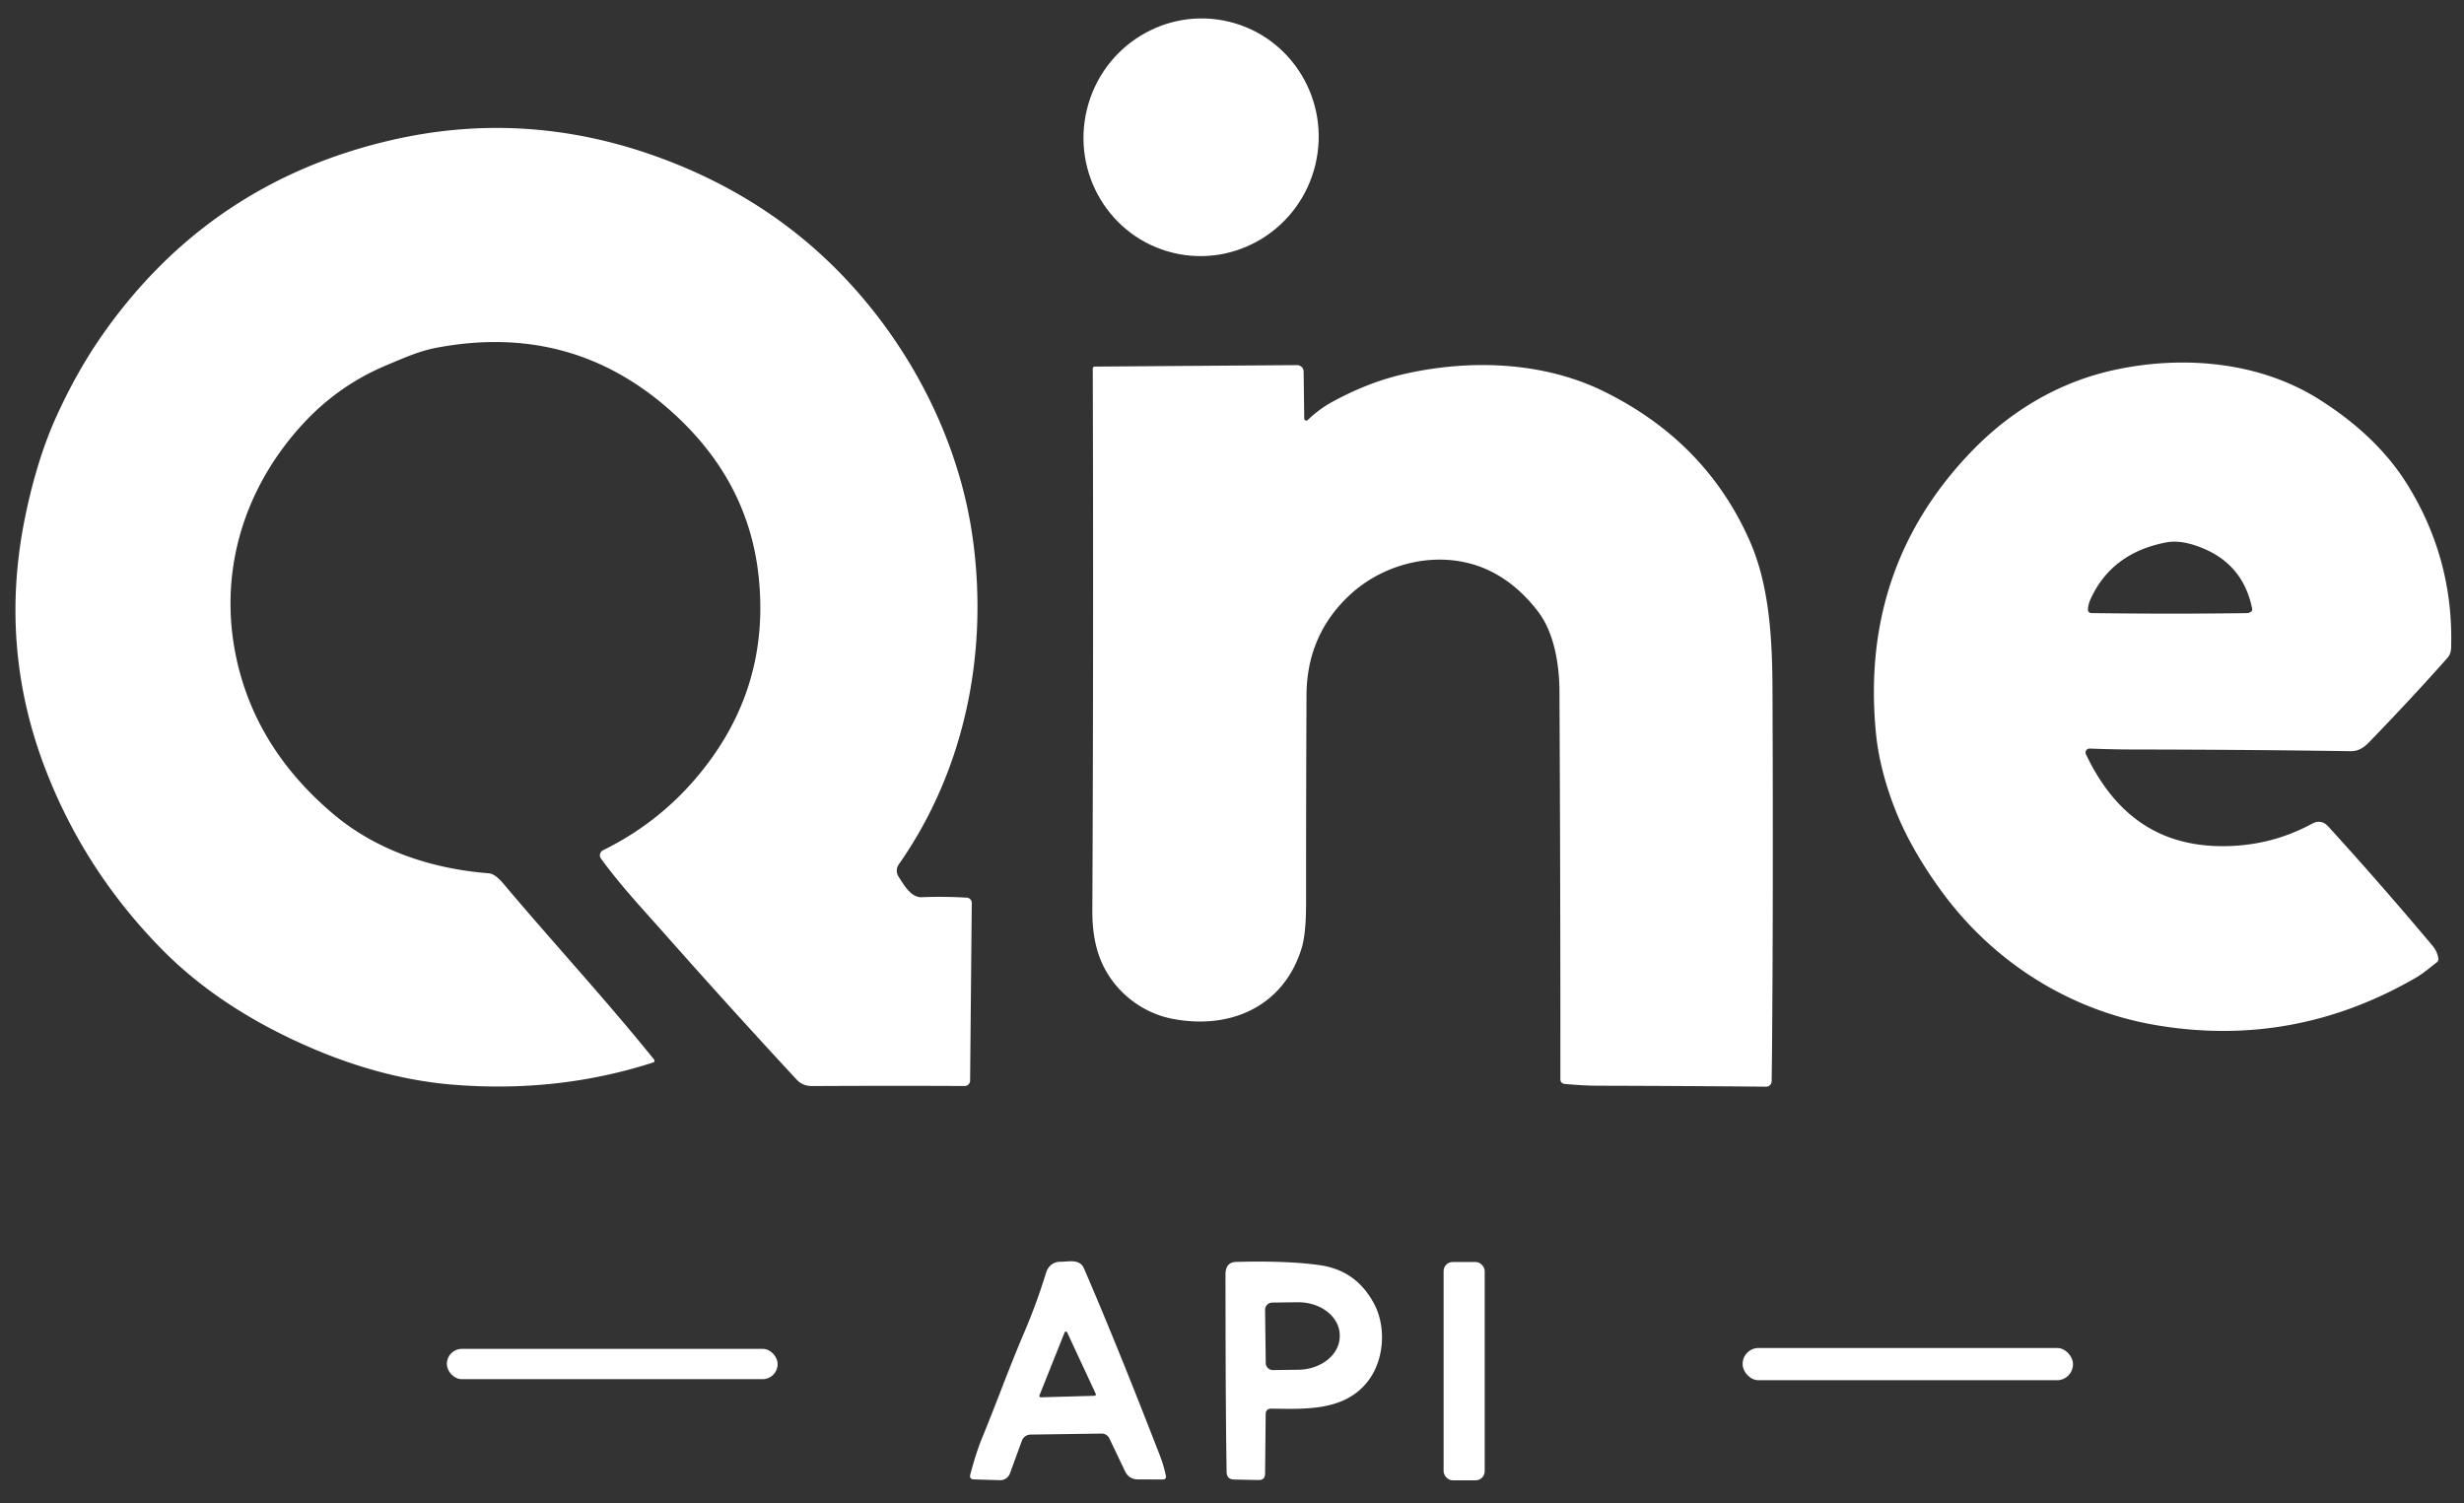
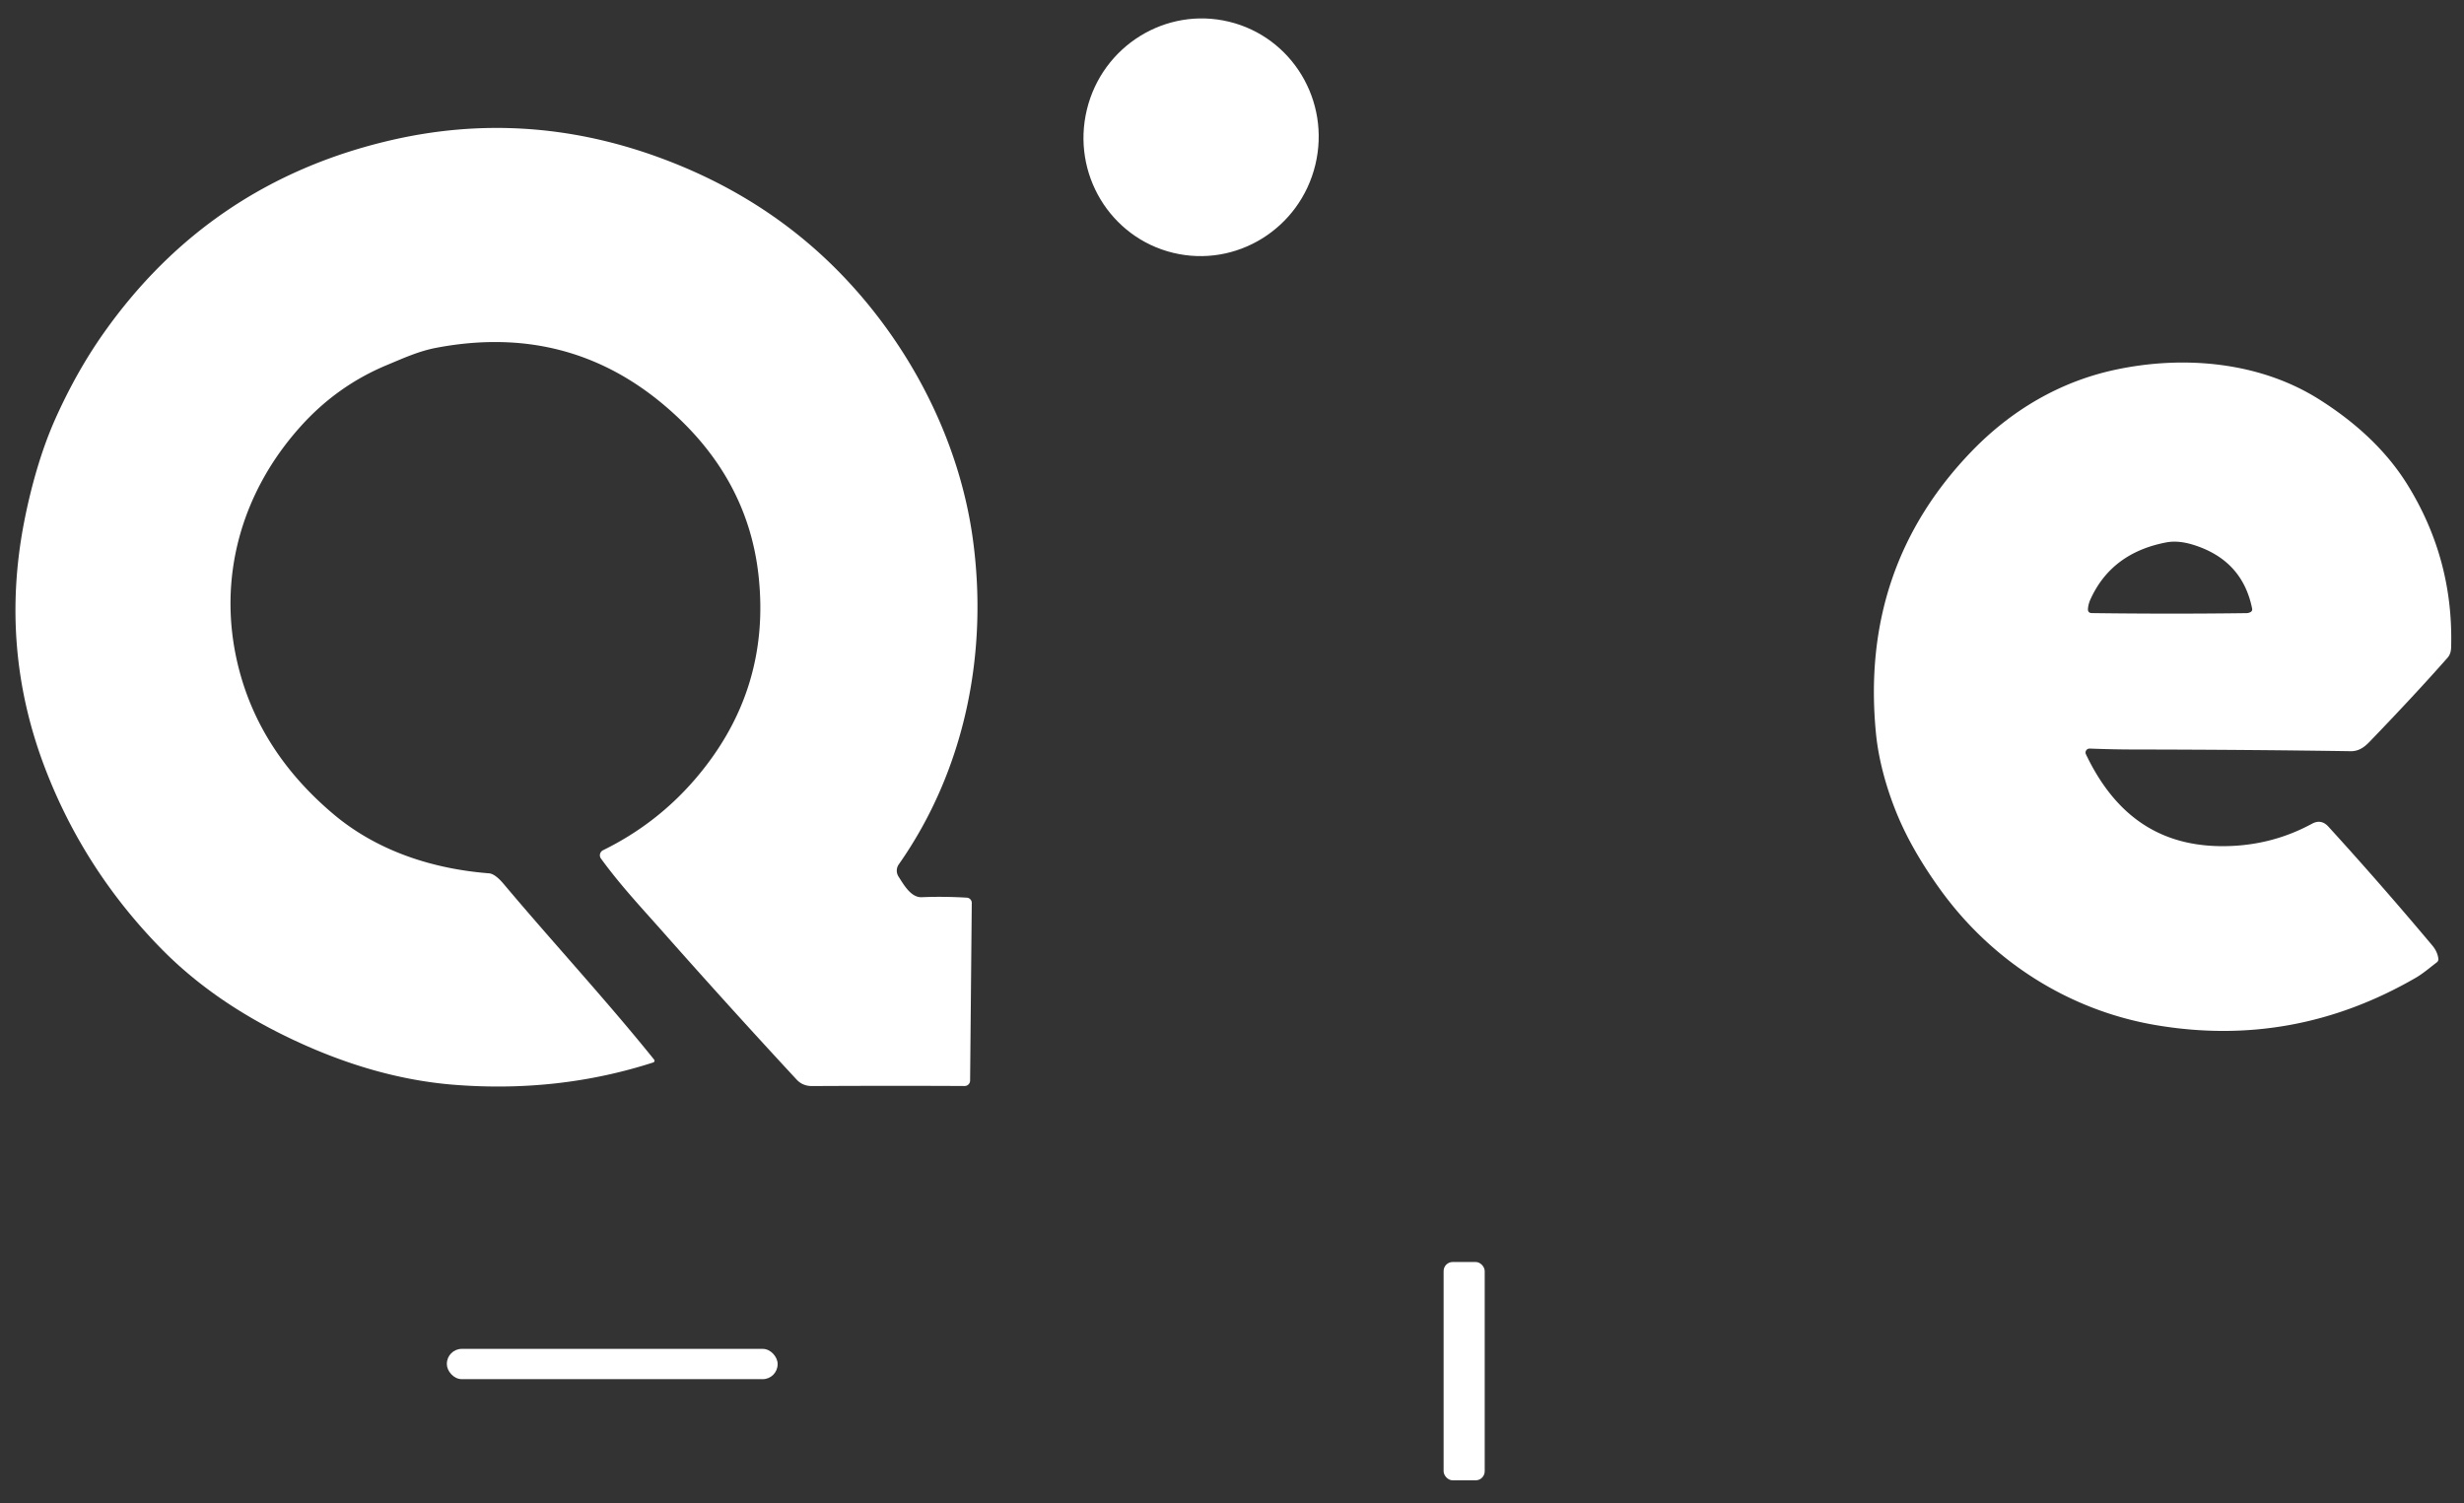
<svg xmlns="http://www.w3.org/2000/svg" viewBox="0 0 590 360" version="1.1">
  <rect x="0" y="0" width="590" height="360" fill="#333333" stroke="none" />
  <g>
    <ellipse transform="rotate(103.6 287.6 32.87)" id="svg_1" ry="28.14" rx="28.47" cy="32.87" cx="287.6" fill="#fff" />
    <path id="svg_2" d="m232.92,128.89c3.78,27.29 -1.81,55.44 -17.71,78.09a2.62,2.62 0 0 0 -0.06,2.92c1.24,1.92 2.96,5.05 5.56,4.94q5.25,-0.22 10.79,0.11a1.26,1.26 0 0 1 1.19,1.27l-0.4,42.53a1.31,1.31 0 0 1 -1.31,1.3q-16.77,-0.09 -36.53,0.01q-2.25,0.02 -3.71,-1.56q-16.02,-17.28 -31.98,-35.32c-5.13,-5.8 -10.18,-11.16 -14.86,-17.59a1.35,1.34 -31.1 0 1 0.5,-2q12.88,-6.32 22.13,-17.12q18.18,-21.23 15.08,-48.84q-2.66,-23.7 -22.4,-40.46q-23.43,-19.9 -54.88,-13.86c-4.1,0.79 -7.83,2.5 -11.72,4.12q-11.86,4.94 -20.59,14.64c-14.25,15.81 -20.07,36.4 -15.05,57.16q4.99,20.63 22.86,35.71c10.45,8.81 23.7,13.12 37.26,14.18q1.47,0.11 3.6,2.65c11.68,13.89 24.48,27.72 35.94,41.96a0.43,0.43 0 0 1 -0.21,0.68q-22.51,7.27 -47.37,5.37q-19.4,-1.47 -39.74,-11.22q-18.27,-8.75 -30.59,-21.28q-18.66,-18.98 -28.02,-43.57q-10.8,-28.4 -4.93,-58.67c1.59,-8.17 4.03,-17 7.42,-24.61q5.08,-11.38 11.61,-20.64q25.41,-36.03 68.45,-46.13q32.42,-7.61 64.23,3.92q25.31,9.17 43.2,27.31c16.85,17.09 28.91,40.01 32.24,64z" fill="#fff" />
    <path id="svg_3" d="m499.47,180.61c6.45,13.53 16.44,21.75 31.96,22q11.94,0.19 22.17,-5.36q2.21,-1.2 3.93,0.69q12.56,13.78 24.89,28.47q1.21,1.44 1.44,3.13a0.95,0.95 0 0 1 -0.36,0.89c-1.62,1.23 -3.33,2.71 -5.03,3.69q-29.37,17.01 -62.47,11.31c-20.61,-3.55 -39.05,-15.24 -51.47,-32.51q-6.4,-8.89 -9.91,-17.08c-2.62,-6.12 -4.73,-13.3 -5.41,-20.08q-3.96,-39.88 22.94,-67.74c9.48,-9.81 21.15,-16.67 34.39,-19.49c16.54,-3.53 34.64,-1.83 48.77,7.1q13.92,8.79 21.13,20.4q11.07,17.84 10.48,38.92c-0.02,0.94 -0.21,1.81 -0.85,2.54q-7.73,8.77 -18.71,20.16c-1.28,1.32 -2.61,2.26 -4.51,2.23q-24.45,-0.37 -51.64,-0.41q-5.03,0 -10.84,-0.22a0.96,0.95 -11.7 0 0 -0.9,1.36zm1.12,-37.17q-0.55,1.19 -0.63,2.34q-0.08,1.01 0.94,1.03q19.01,0.25 36.98,0.01q0.5,0 0.94,-0.22q0.57,-0.28 0.44,-0.9q-2.34,-11.6 -14.11,-15.25q-3.59,-1.11 -6.44,-0.57q-13.07,2.5 -18.12,13.56z" fill="#fff" />
-     <path id="svg_4" d="m312.3,100.22a0.5,0.49 -22.1 0 0 0.84,0.35q2.76,-2.64 5.82,-4.31q8.45,-4.62 16.71,-6.57c15.81,-3.72 33.58,-3.2 48.2,3.95q24.49,11.98 35.05,35.76c4.66,10.5 5.44,22.96 5.5,35.35q0.21,49.99 -0.12,88q-0.03,3.06 -0.08,6.16a1.32,1.32 0 0 1 -1.33,1.3q-20.22,-0.18 -40.18,-0.23q-3.64,-0.01 -8.13,-0.44a1.06,1.05 -87.3 0 1 -0.95,-1.05q0.02,-45.49 -0.22,-92.99c-0.03,-6.25 -1.21,-13.88 -5.05,-18.95q-5.33,-7.03 -12.32,-10.18c-10.99,-4.93 -24.52,-1.84 -33.13,6.37q-10.01,9.53 -10.07,23.76q-0.11,25.46 -0.1,48.98c0,3.52 -0.06,8.31 -1.1,11.68c-4.37,14.04 -17.31,19.5 -31.04,16.77c-8.22,-1.64 -15.07,-7.75 -17.62,-15.62q-1.45,-4.49 -1.42,-10.2q0.3,-64.69 0.1,-129.86a0.47,0.47 0 0 1 0.47,-0.47l48.46,-0.35a1.56,1.55 89.4 0 1 1.56,1.54l0.15,11.25z" fill="#fff" />
-     <path id="svg_5" d="m265.63,344.43a2.02,2.01 76.7 0 0 -1.85,-1.15l-17.03,0.24a2.25,2.22 9.3 0 0 -2.06,1.46l-2.86,7.84a2.47,2.46 -79.1 0 1 -2.38,1.62l-6.23,-0.19q-1.19,-0.04 -0.88,-1.19q1.38,-5.23 2.81,-8.7c3.41,-8.3 6.48,-16.83 10.12,-25.35q2.96,-6.93 5.21,-14.24c0.46,-1.52 1.69,-2.64 3.37,-2.63c2.02,0 4.68,-0.78 5.7,1.58q7.68,17.74 18.16,44.75q0.96,2.46 1.48,5a0.67,0.66 84.3 0 1 -0.65,0.8l-6.05,-0.02q-2.16,-0.01 -3.1,-1.96l-3.76,-7.86zm-16.73,-10.31a0.34,0.34 0 0 0 0.32,0.47l12.85,-0.36a0.34,0.34 0 0 0 0.3,-0.48l-6.84,-14.7a0.34,0.34 0 0 0 -0.62,0.02l-6.01,15.05z" fill="#fff" />
    <rect id="svg_6" rx="2.17" height="52.28" width="9.84" y="302.19" x="345.67" fill="#fff" />
-     <path id="svg_7" d="m303.07,338.46l-0.15,14.42q-0.01,1.55 -1.56,1.52l-5.84,-0.12q-1.79,-0.04 -1.81,-1.83c-0.24,-15.33 -0.25,-30.89 -0.27,-47.22q-0.01,-2.99 2.55,-3.06q12.47,-0.33 20.15,0.8q8.61,1.25 12.86,9.17c2.95,5.49 2.53,13.5 -1.5,18.65c-5.57,7.14 -14.88,6.62 -23.24,6.51a1.17,1.17 0 0 0 -1.19,1.16zm-0.15,-24.81l0.16,12.72a1.72,1.72 0 0 0 1.74,1.7l6.07,-0.08a10.01,7.98 -0.7 0 0 9.91,-8.1l0,-0.2a10.01,7.98 -0.7 0 0 -10.11,-7.86l-6.07,0.08a1.72,1.72 0 0 0 -1.7,1.74z" fill="#fff" />
    <rect id="svg_8" rx="3.58" height="7.26" width="79.2" y="322.99" x="107" fill="#fff" />
-     <rect id="svg_9" rx="3.81" height="7.72" width="79.1" y="322.78" x="417.27" fill="#fff" />
  </g>
</svg>